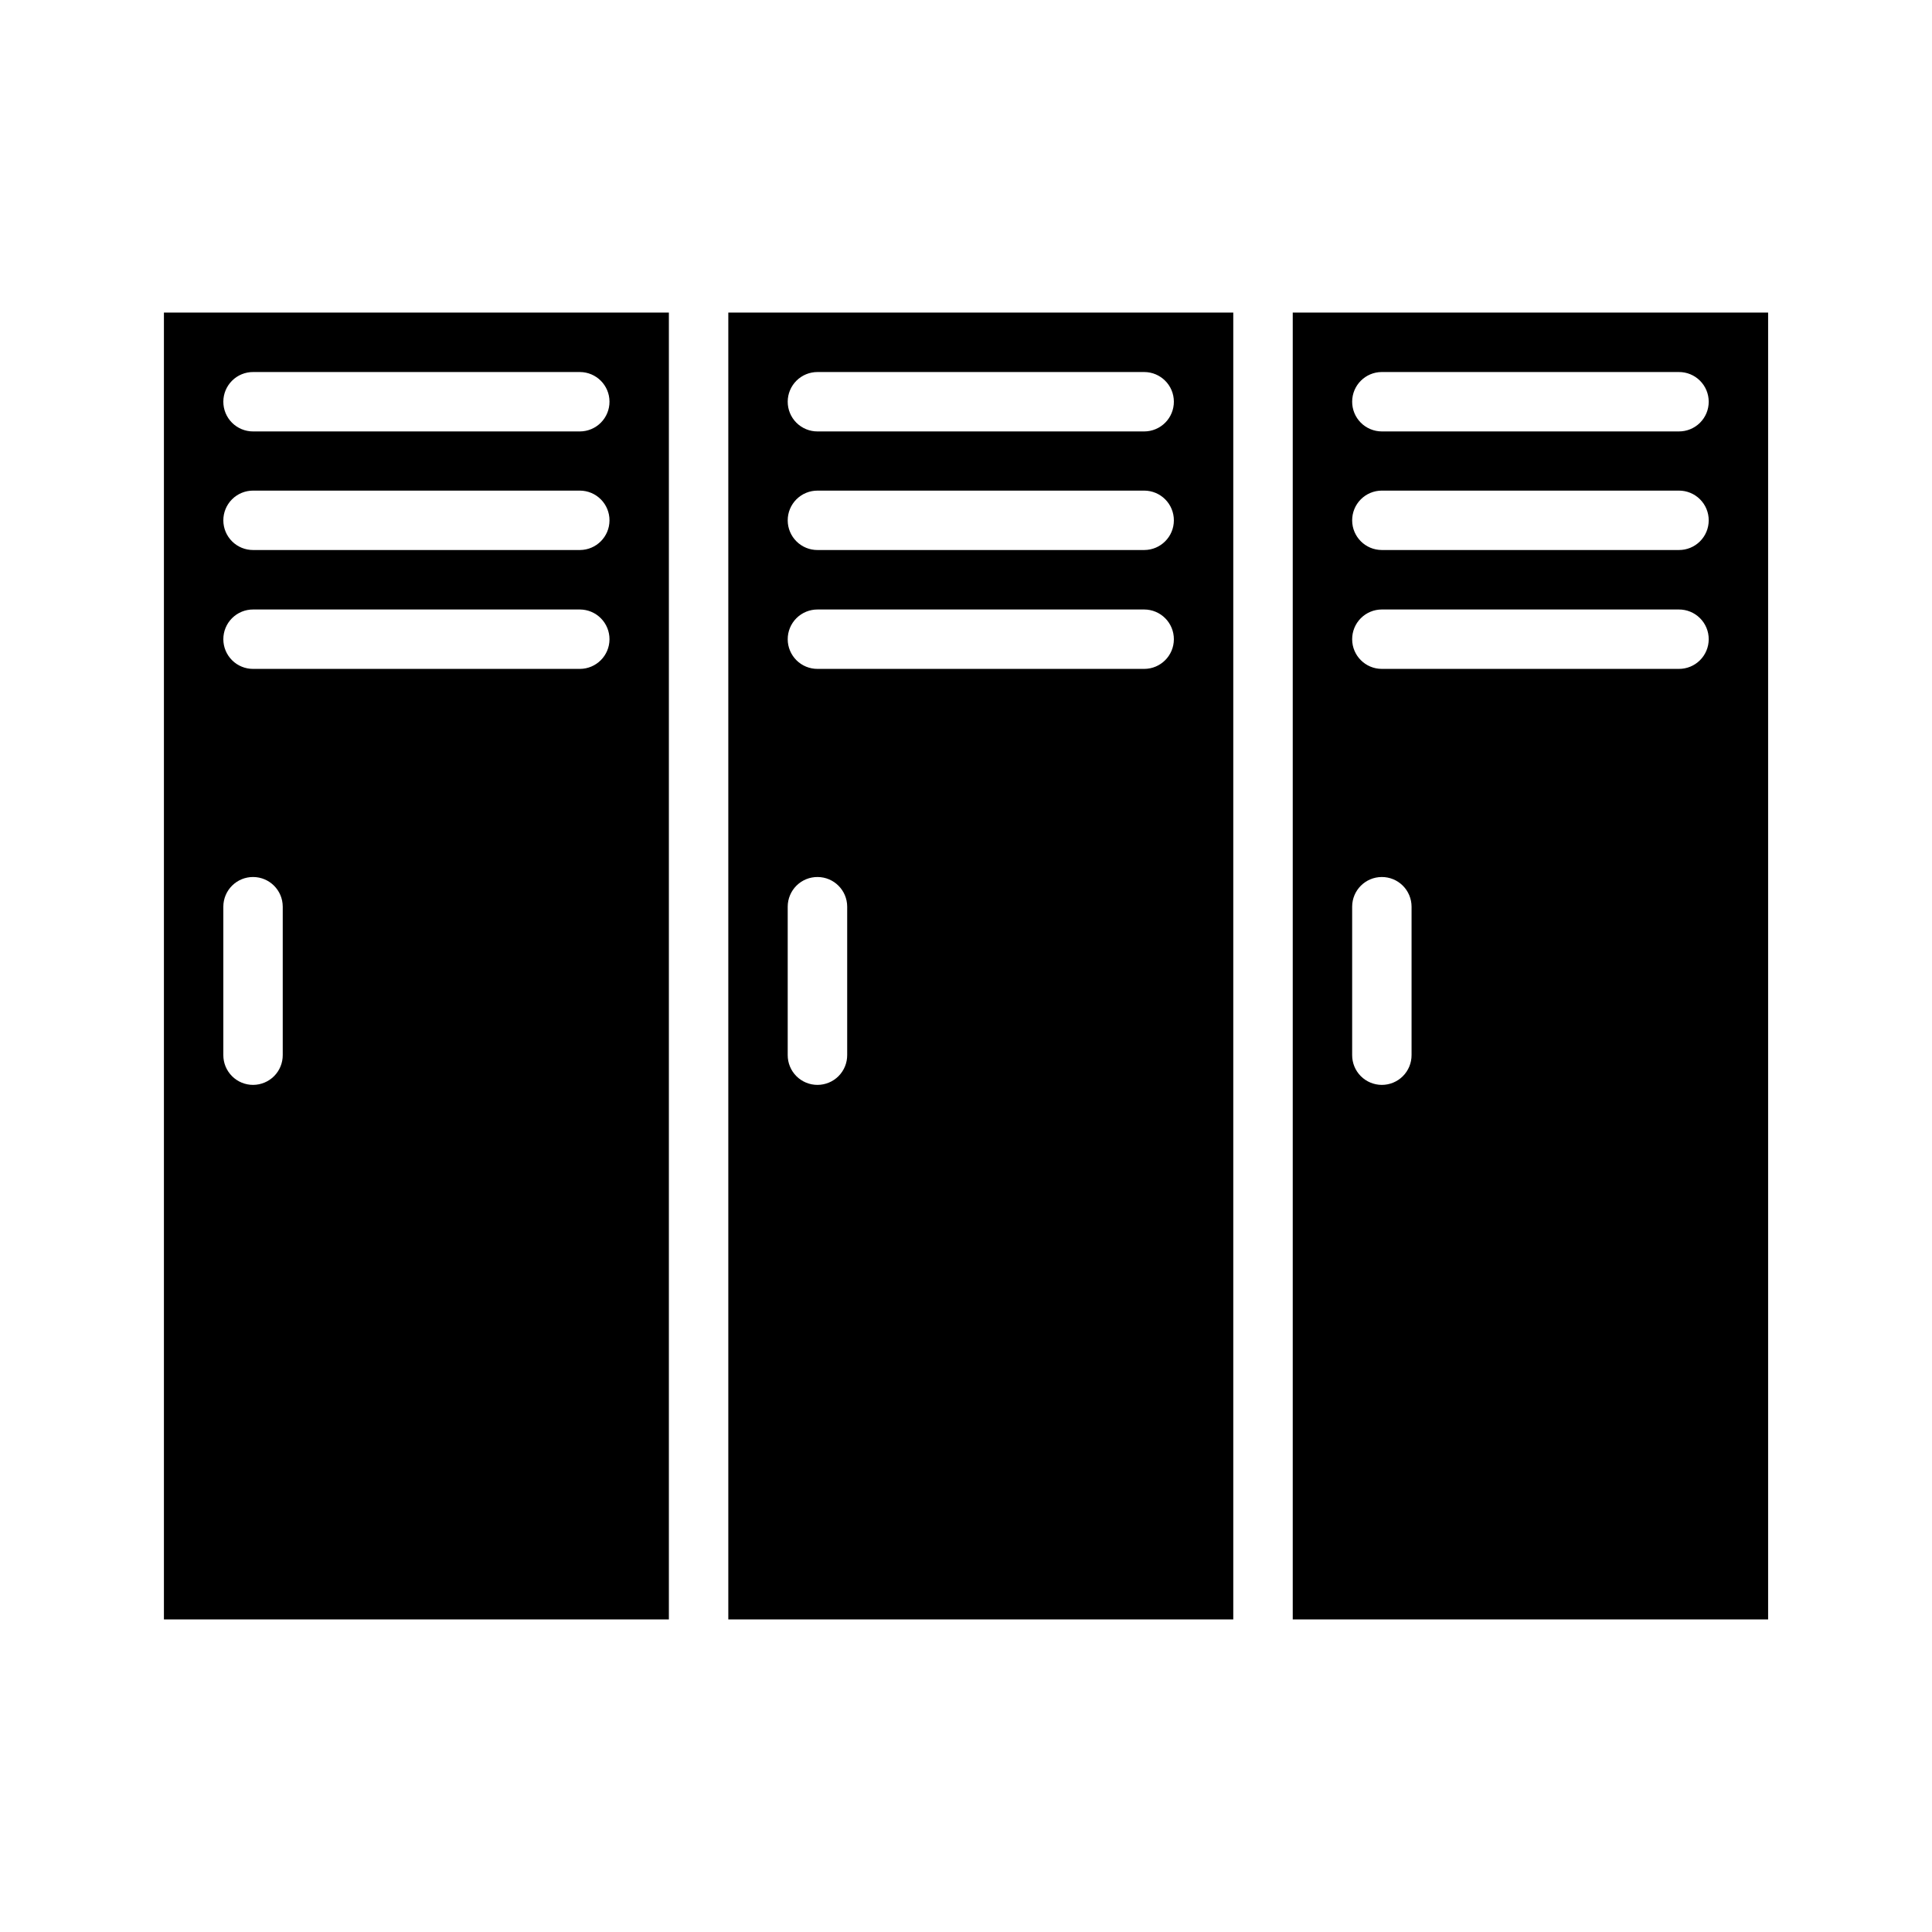
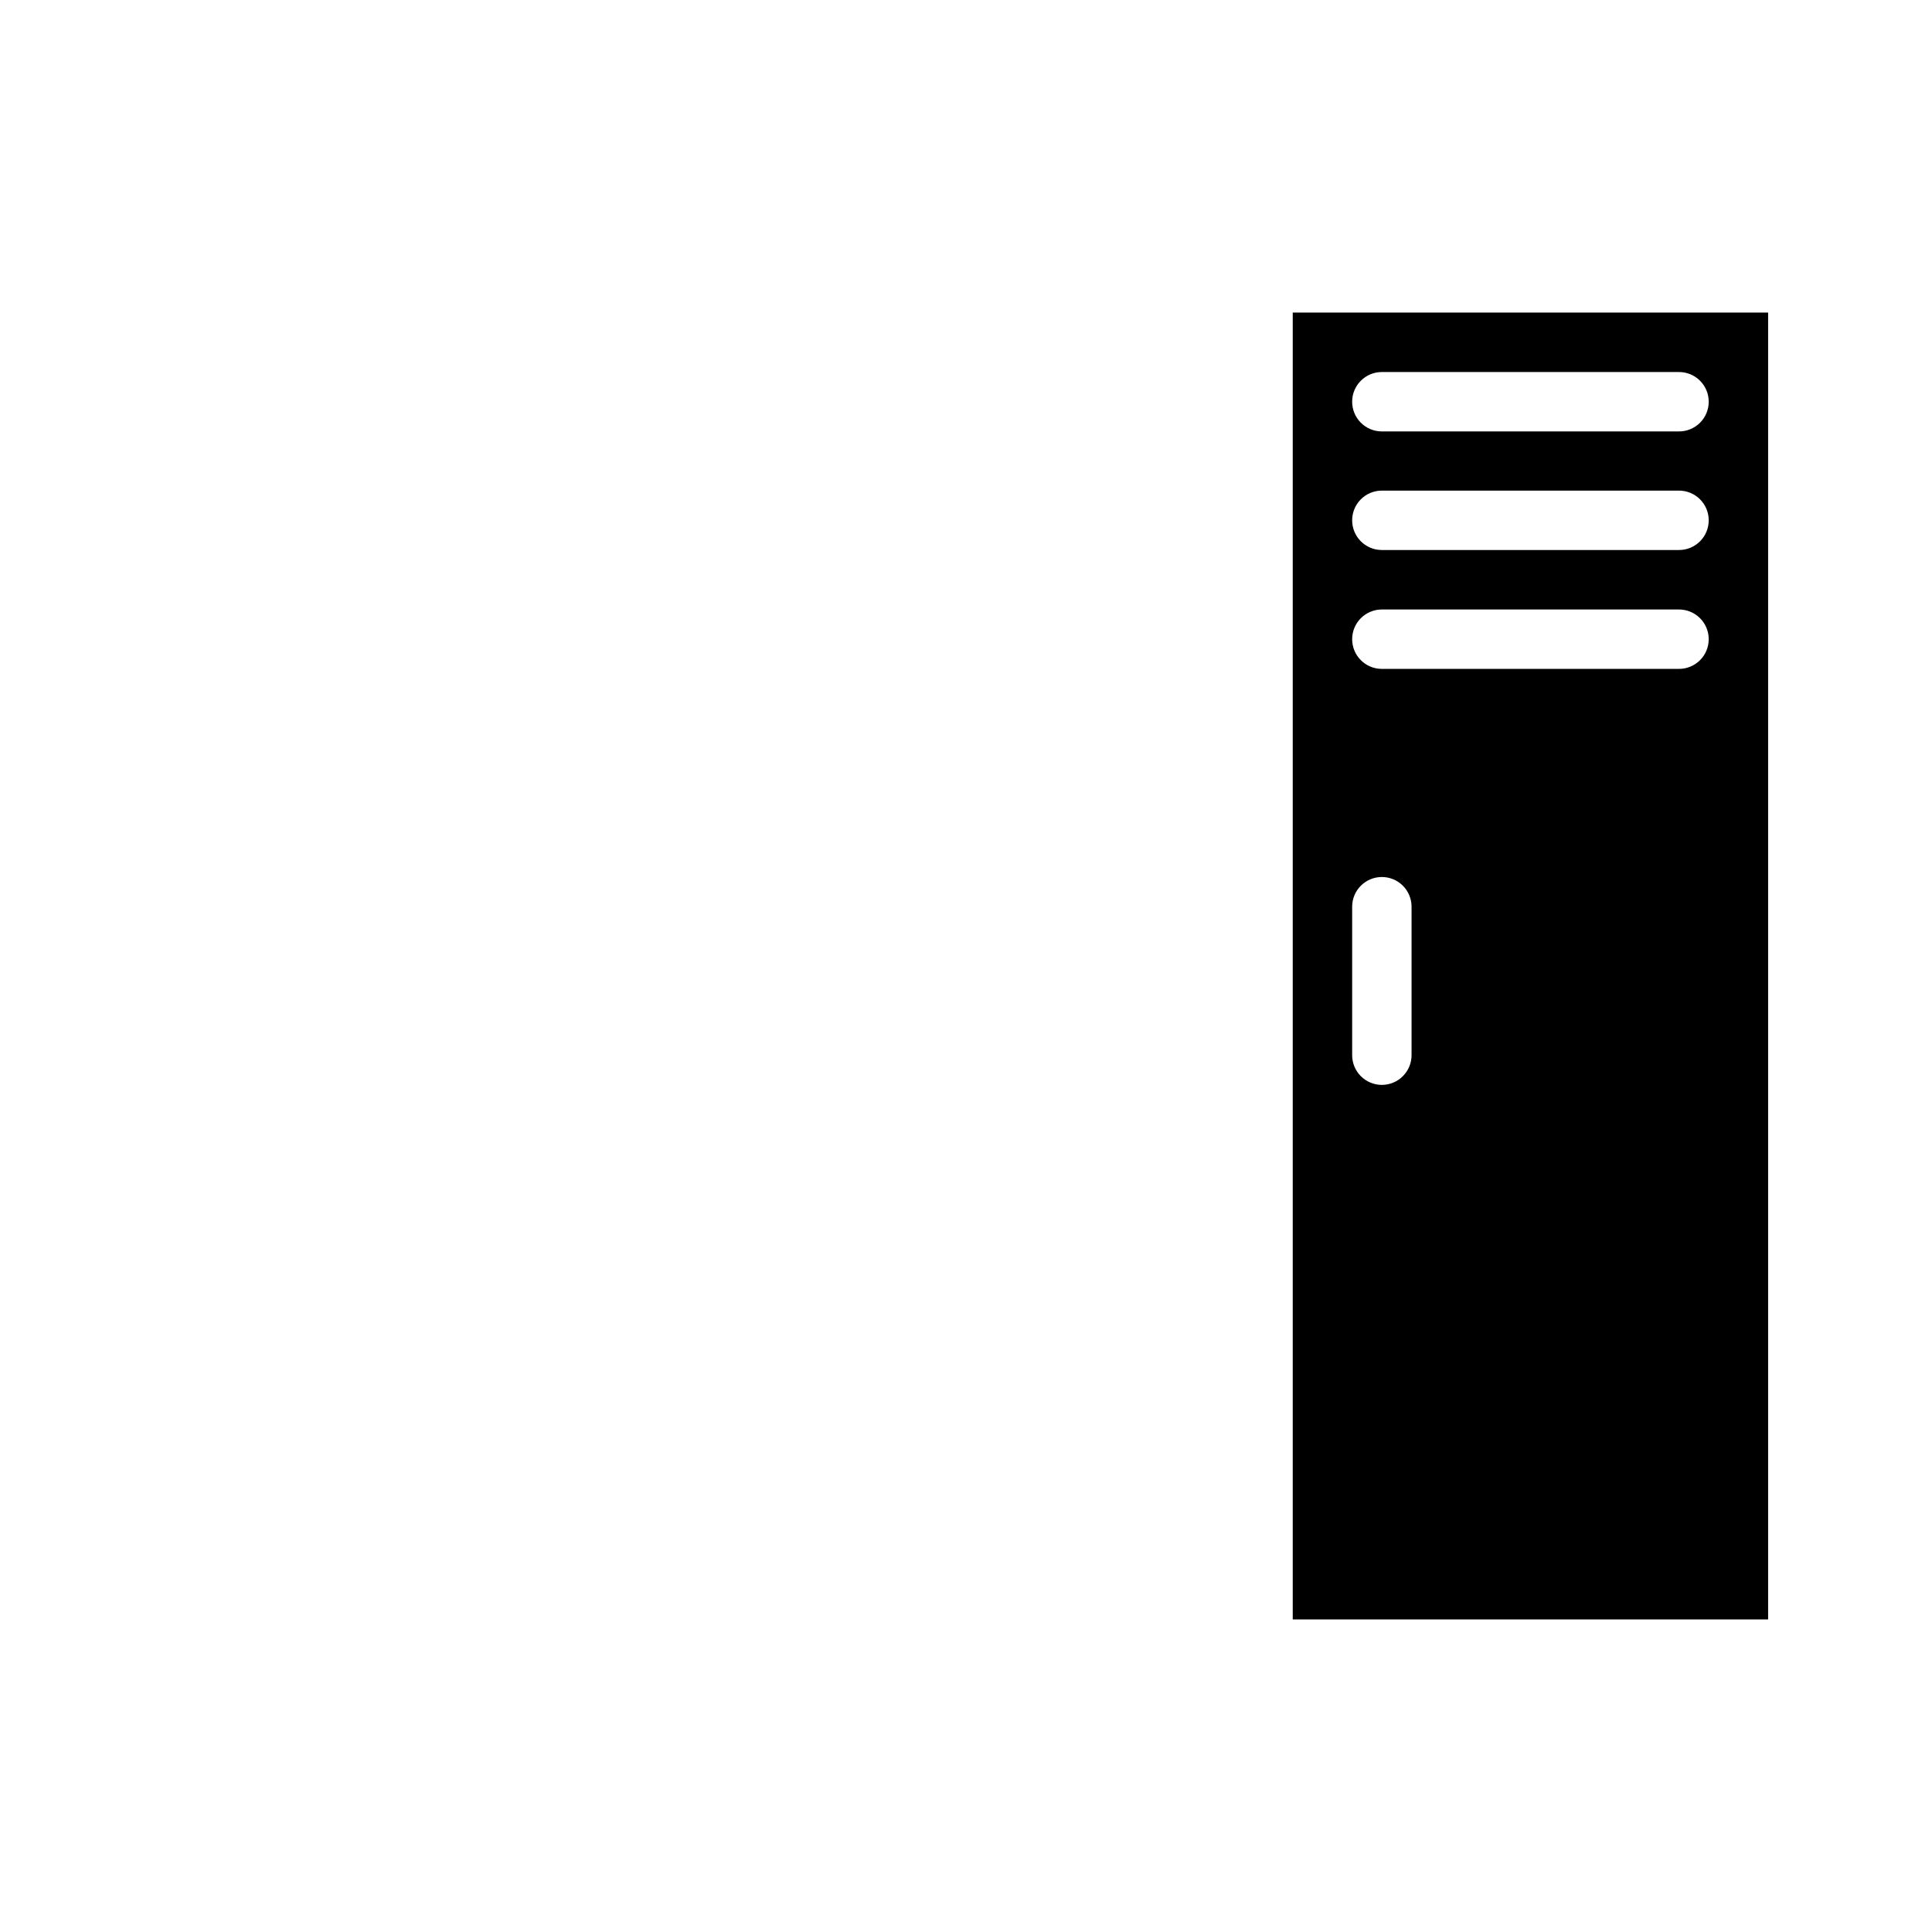
<svg xmlns="http://www.w3.org/2000/svg" fill="#000000" width="800px" height="800px" version="1.1" viewBox="144 144 512 512">
  <g>
    <path d="m486.59 226.83v346.34h125.98v-346.34zm23.586 15.762h78.734c2.094-0.012 4.102 0.805 5.586 2.277 1.484 1.473 2.324 3.473 2.332 5.562 0.012 2.102-0.82 4.117-2.309 5.602s-3.508 2.312-5.609 2.301h-78.734c-2.086-0.008-4.086-0.844-5.559-2.328-1.469-1.48-2.289-3.484-2.281-5.574 0.016-4.324 3.516-7.824 7.84-7.84zm0 31.426h78.734c2.102-0.012 4.121 0.816 5.609 2.301s2.32 3.5 2.309 5.602c-0.008 2.09-0.848 4.094-2.332 5.562-1.484 1.473-3.492 2.293-5.586 2.277h-78.734c-4.324-0.016-7.824-3.516-7.84-7.84-0.008-2.086 0.812-4.094 2.281-5.574 1.473-1.484 3.473-2.32 5.559-2.328zm0 31.504h78.734c2.102-0.012 4.121 0.816 5.609 2.301 1.488 1.484 2.32 3.5 2.309 5.602-0.008 2.09-0.848 4.09-2.332 5.562s-3.492 2.289-5.586 2.277h-78.734c-4.324-0.016-7.824-3.516-7.84-7.84-0.008-2.09 0.812-4.094 2.281-5.574 1.473-1.484 3.473-2.32 5.559-2.328zm0 70.895c2.09-0.008 4.094 0.812 5.574 2.281 1.484 1.473 2.32 3.473 2.328 5.559v39.344c0.008 2.102-0.82 4.113-2.305 5.598-1.484 1.484-3.5 2.316-5.598 2.309-2.086-0.012-4.086-0.848-5.559-2.328-1.469-1.484-2.289-3.488-2.281-5.578v-39.344c0.016-4.324 3.516-7.824 7.84-7.84z" />
-     <path d="m337.01 226.83v346.34h133.82v-346.34zm23.66 15.762h86.578c4.324 0.016 7.824 3.516 7.84 7.84 0.008 2.09-0.812 4.094-2.281 5.574-1.473 1.484-3.473 2.32-5.559 2.328h-86.578c-2.102 0.012-4.117-0.816-5.606-2.301s-2.32-3.5-2.312-5.602c0.008-2.09 0.848-4.09 2.332-5.562 1.488-1.473 3.496-2.289 5.586-2.277zm0 31.426h86.578c2.086 0.008 4.086 0.844 5.559 2.328 1.469 1.48 2.289 3.488 2.281 5.574-0.016 4.324-3.516 7.824-7.84 7.84h-86.578c-2.09 0.016-4.098-0.805-5.586-2.277-1.484-1.469-2.324-3.473-2.332-5.562-0.008-2.102 0.824-4.117 2.312-5.602s3.504-2.312 5.606-2.301zm0 31.504h86.578c2.086 0.008 4.086 0.844 5.559 2.328 1.469 1.48 2.289 3.484 2.281 5.574-0.016 4.324-3.516 7.824-7.84 7.84h-86.578c-2.09 0.012-4.098-0.805-5.586-2.277-1.484-1.473-2.324-3.473-2.332-5.562-0.008-2.102 0.824-4.117 2.312-5.602 1.488-1.484 3.504-2.312 5.606-2.301zm0 70.895c4.324 0.016 7.824 3.516 7.844 7.84v39.344c0.008 2.09-0.816 4.094-2.285 5.578-1.469 1.48-3.469 2.316-5.559 2.328-2.102 0.012-4.117-0.816-5.606-2.301s-2.32-3.504-2.312-5.606v-39.344c0.008-2.09 0.848-4.09 2.332-5.562 1.488-1.473 3.496-2.289 5.586-2.277z" />
-     <path d="m187.44 226.83v346.34h133.82v-346.34zm23.648 15.762h86.59c4.324 0.016 7.828 3.516 7.844 7.84 0.008 2.09-0.812 4.094-2.285 5.574-1.469 1.484-3.469 2.32-5.559 2.328h-86.59c-2.098 0.008-4.113-0.82-5.598-2.305s-2.312-3.5-2.305-5.598c0.008-2.086 0.844-4.086 2.328-5.559 1.48-1.469 3.484-2.289 5.574-2.281zm0 31.426h86.59c2.09 0.008 4.09 0.844 5.559 2.328 1.473 1.48 2.293 3.488 2.285 5.574-0.016 4.324-3.519 7.824-7.844 7.84h-86.59c-2.09 0.012-4.094-0.812-5.574-2.281-1.484-1.473-2.32-3.469-2.328-5.559-0.008-2.098 0.82-4.113 2.305-5.598 1.484-1.484 3.5-2.312 5.598-2.305zm0 31.504h86.59c2.09 0.008 4.09 0.844 5.559 2.328 1.473 1.48 2.293 3.484 2.285 5.574-0.016 4.324-3.519 7.824-7.844 7.84h-86.59c-2.09 0.008-4.094-0.812-5.574-2.281-1.484-1.473-2.32-3.473-2.328-5.559-0.008-2.098 0.82-4.113 2.305-5.598s3.5-2.312 5.598-2.305zm0 70.895c4.324 0.016 7.824 3.516 7.84 7.84v39.344c0.008 2.09-0.812 4.094-2.281 5.578-1.473 1.48-3.473 2.316-5.559 2.328-2.098 0.008-4.113-0.824-5.598-2.309-1.484-1.484-2.312-3.496-2.305-5.598v-39.344c0.008-2.086 0.844-4.086 2.328-5.559 1.48-1.469 3.484-2.289 5.574-2.281z" />
  </g>
</svg>